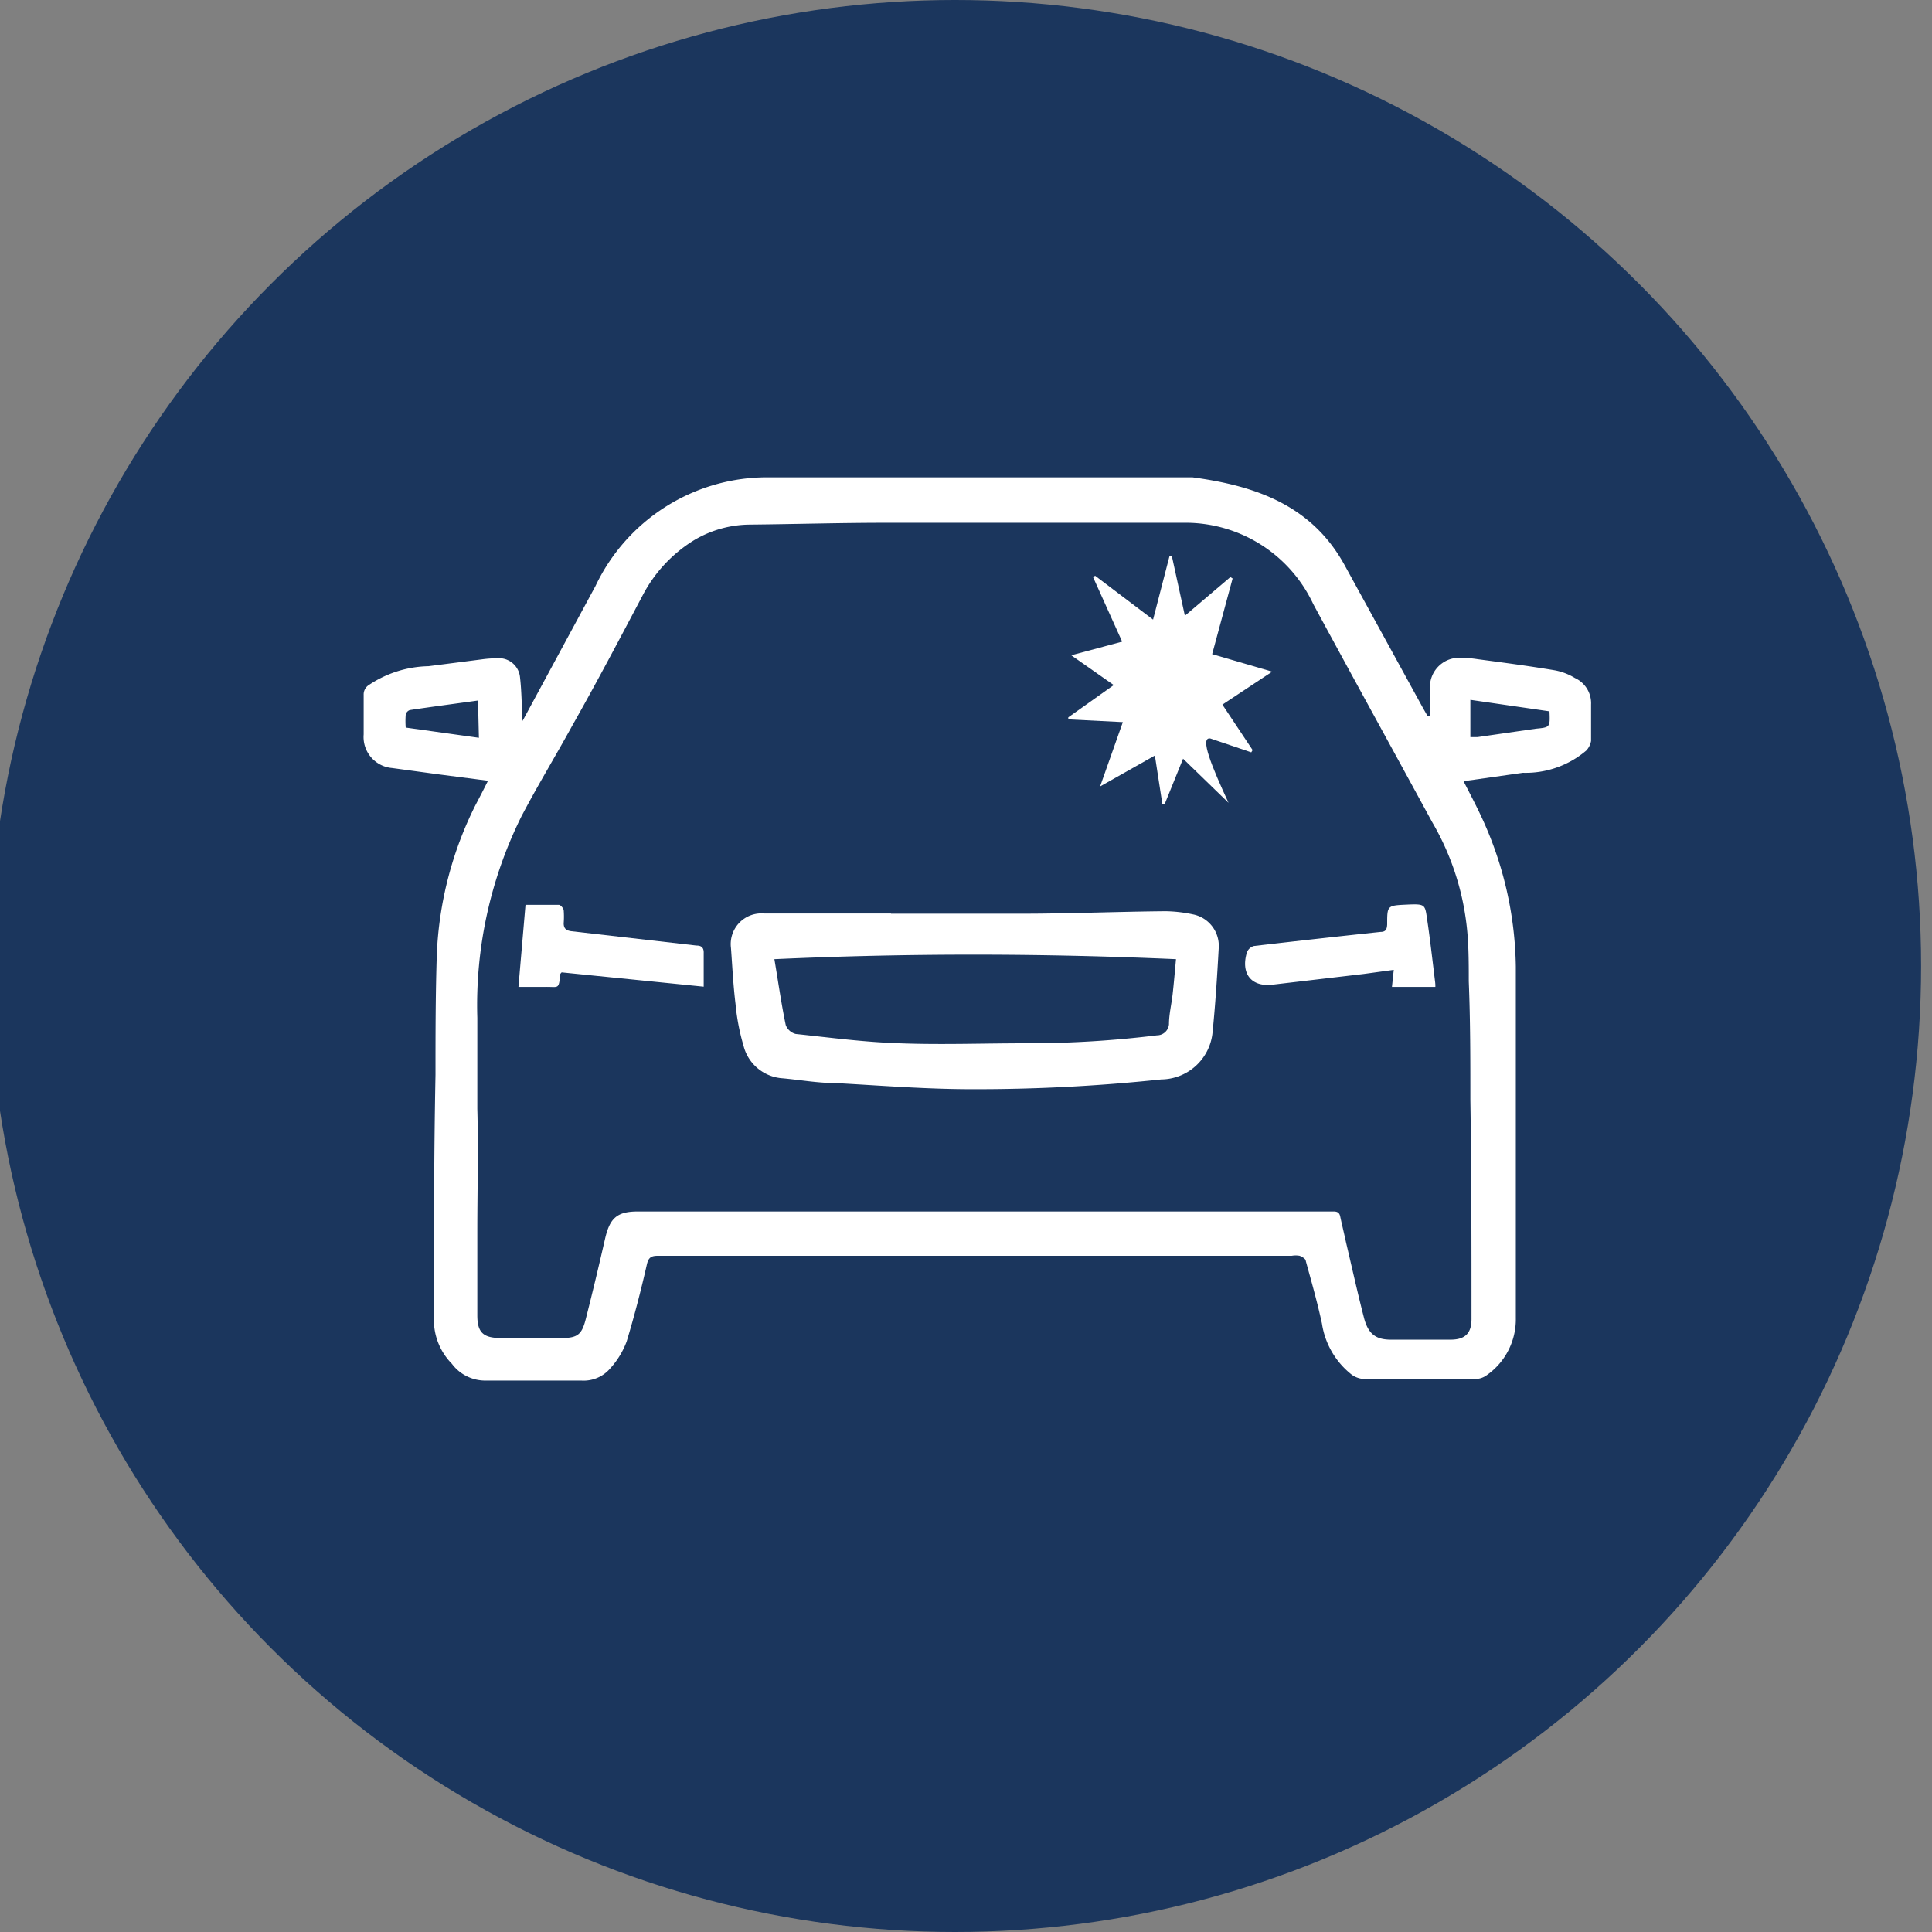
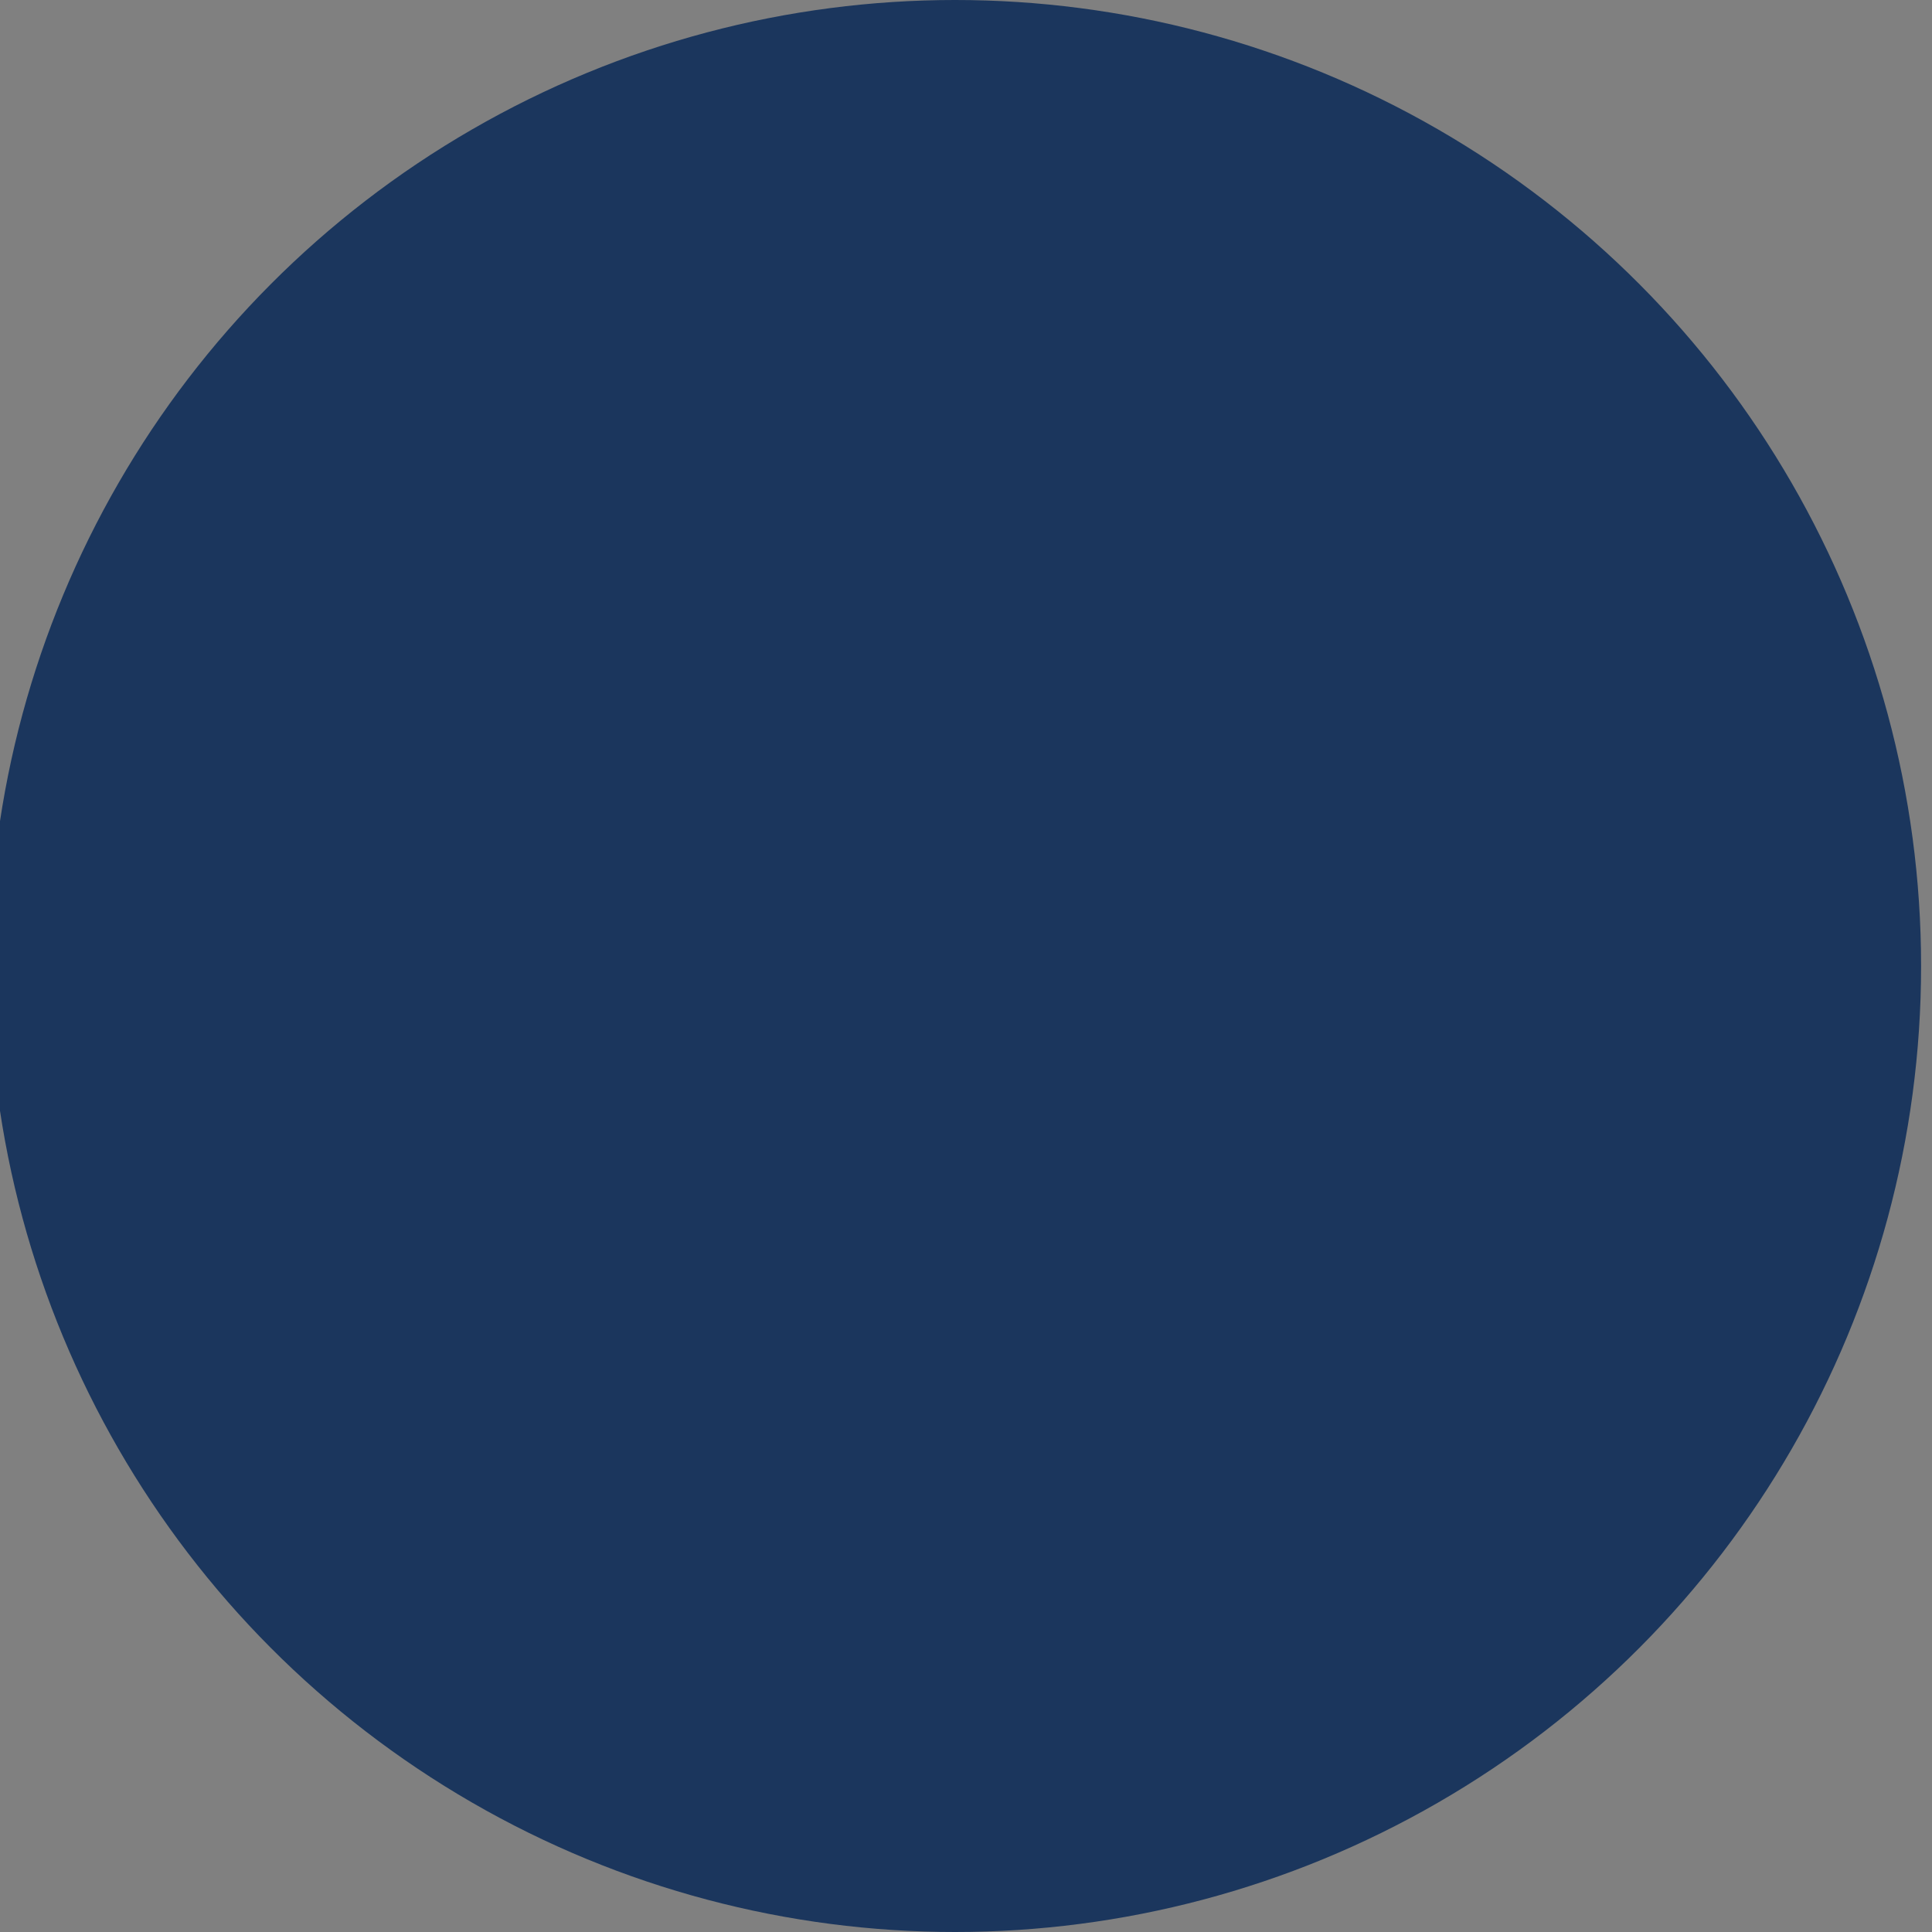
<svg xmlns="http://www.w3.org/2000/svg" viewBox="0 0 85 85">
  <rect x="0" y="0" width="85" height="85" fill="#808080" stroke="none" />
  <defs>
    <style>.cls-1{fill:#1b365d;}.cls-2{fill:#fff;}</style>
  </defs>
  <g id="Layer_2" data-name="Layer 2">
    <circle class="cls-1" cx="42.02" cy="42.5" r="42.5" />
-     <path class="cls-2" d="M21.47,34.35l-2.16-.28-2.06-.28A1.37,1.37,0,0,1,16,32.31c0-.58,0-1.16,0-1.74a.49.49,0,0,1,.24-.44,4.88,4.88,0,0,1,2.61-.82l2.34-.3a5.34,5.34,0,0,1,.69-.05.93.93,0,0,1,1,.85c.07.61.07,1.22.11,1.91l.21-.39,3-5.55A8.36,8.36,0,0,1,33.81,21c6.21,0,12.43,0,18.65,0,2.76.37,5.24,1.22,6.69,3.85l3.45,6.29.2.35h.11c0-.43,0-.85,0-1.27a1.29,1.29,0,0,1,1.36-1.28A4.88,4.88,0,0,1,65,29c1.13.15,2.27.3,3.4.49a2.61,2.61,0,0,1,.89.34A1.22,1.22,0,0,1,70,31c0,.53,0,1.06,0,1.6a.84.84,0,0,1-.21.42A4.12,4.12,0,0,1,67,34l-2.61.37c.26.51.52,1,.75,1.49a16.09,16.09,0,0,1,1.55,6.67c0,3.61,0,7.23,0,10.84,0,1.54,0,3.08,0,4.62a3,3,0,0,1-1.29,2.52.84.84,0,0,1-.48.16H60a1,1,0,0,1-.53-.19,3.53,3.53,0,0,1-1.31-2.25c-.2-.93-.46-1.84-.71-2.75,0-.1-.17-.19-.27-.23a1,1,0,0,0-.35,0H32.16c-1.07,0-2.15,0-3.22,0-.28,0-.41.07-.48.38-.26,1.14-.55,2.27-.89,3.39a3.64,3.64,0,0,1-.71,1.17,1.54,1.54,0,0,1-1.28.55c-1.42,0-2.83,0-4.24,0A1.83,1.83,0,0,1,19.88,60a2.74,2.74,0,0,1-.79-1.95c0-3.58,0-7.17.07-10.76,0-1.78,0-3.57.06-5.35a16.1,16.1,0,0,1,1.7-6.52C21.09,35.1,21.27,34.75,21.47,34.35ZM21,54.19h0c0,1.23,0,2.45,0,3.68,0,.78.28,1,1.07,1h2.6c.74,0,.93-.14,1.11-.87.3-1.18.58-2.36.85-3.54.21-.88.53-1.16,1.44-1.16h30.6c.19,0,.27.07.3.25.08.37.17.74.25,1.11.26,1.1.5,2.19.78,3.28.18.73.51,1,1.19,1l2.63,0c.65,0,.93-.29.92-.94,0-3.21,0-6.41-.05-9.62,0-1.74,0-3.47-.07-5.21,0-.91,0-1.83-.13-2.73a11.62,11.62,0,0,0-1.48-4.27c-1.74-3.2-3.5-6.39-5.23-9.59A6.21,6.21,0,0,0,52.05,23C47.7,23,43.35,23,39,23c-2,0-4,.06-6,.08a4.86,4.86,0,0,0-2.47.69,6.23,6.23,0,0,0-2.28,2.47c-1,1.89-2,3.79-3.07,5.68-.74,1.35-1.54,2.66-2.24,4A18.67,18.67,0,0,0,21,44.78c0,1.34,0,2.69,0,4C21.05,50.6,21,52.4,21,54.19Zm47.13-22.9-3.44-.5v1.64H65l2.57-.37C68.2,32,68.2,32,68.17,31.29Zm-47.1-.47c-1,.14-2,.27-3,.42a.28.28,0,0,0-.18.2,3.6,3.6,0,0,0,0,.57l3.22.45Z" />
-     <path class="cls-2" d="M39.2,40.2c1.89,0,3.78,0,5.66,0,2.14,0,4.28-.09,6.42-.11a6.24,6.24,0,0,1,1.21.14,1.41,1.41,0,0,1,1.13,1.46c-.07,1.27-.15,2.54-.28,3.8a2.29,2.29,0,0,1-2.25,2,77.38,77.38,0,0,1-8.34.43c-2,0-4-.16-6-.27-.78,0-1.55-.14-2.32-.21A1.9,1.9,0,0,1,32.71,46a9.54,9.54,0,0,1-.35-1.83c-.1-.82-.14-1.64-.2-2.46a1.35,1.35,0,0,1,1.45-1.52H39.2Zm12.54,2c-5.9-.26-11.75-.27-17.67,0,.17,1,.31,2,.5,2.9a.64.64,0,0,0,.44.39c1.52.16,3,.36,4.56.41,1.85.07,3.7,0,5.55,0a46.58,46.58,0,0,0,5.78-.35.53.53,0,0,0,.53-.49c0-.43.11-.87.16-1.31S51.69,42.73,51.74,42.19Z" />
-     <path class="cls-2" d="M53.25,32.49c-.48-.08.06,1.23.8,2.83l-2-1.94-.81,2h-.1l-.33-2.14L48.4,34.6l1-2.83L47,31.65l0-.09,2-1.42-1.87-1.31,2.24-.6-1.28-2.84.09-.06,2.55,1.93.72-2.78h.11l.57,2.61,2-1.7.1.06-.9,3.33,2.64.77L53.78,31l1.33,2-.06.1Z" />
-     <path class="cls-2" d="M23.12,39.81c.52,0,1,0,1.47,0,.07,0,.19.14.21.23a3.76,3.76,0,0,1,0,.58c0,.23.11.32.34.35l5.5.63c.23,0,.33.1.32.34,0,.47,0,.94,0,1.47l-6.25-.63s-.06.06-.06.08c-.07.69-.07.55-.64.56h-1.2Z" />
-     <path class="cls-2" d="M63.15,43.42H61.24l.08-.75L60,42.85l-4,.47c-1,.12-1.41-.54-1.14-1.42a.46.46,0,0,1,.31-.28Q58,41.29,60.74,41c.23,0,.28-.12.29-.33,0-.83,0-.83.86-.87s.8,0,.91.73.23,1.78.34,2.68A1.41,1.41,0,0,1,63.15,43.42Z" />
  </g>
</svg>